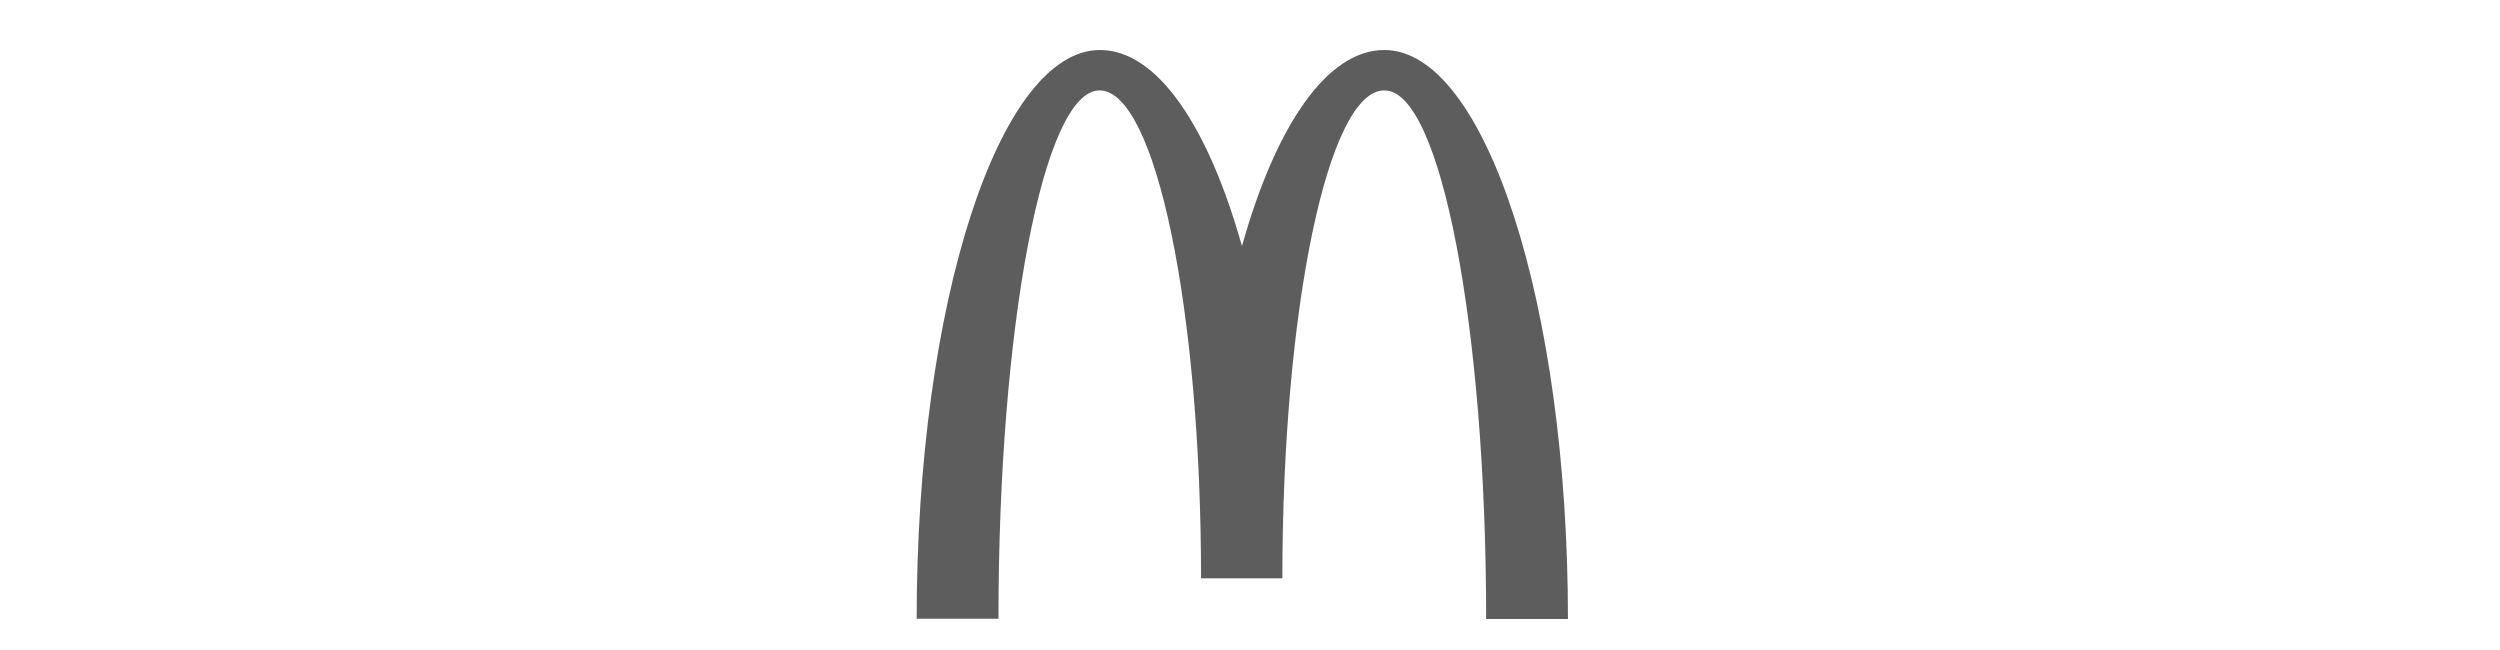
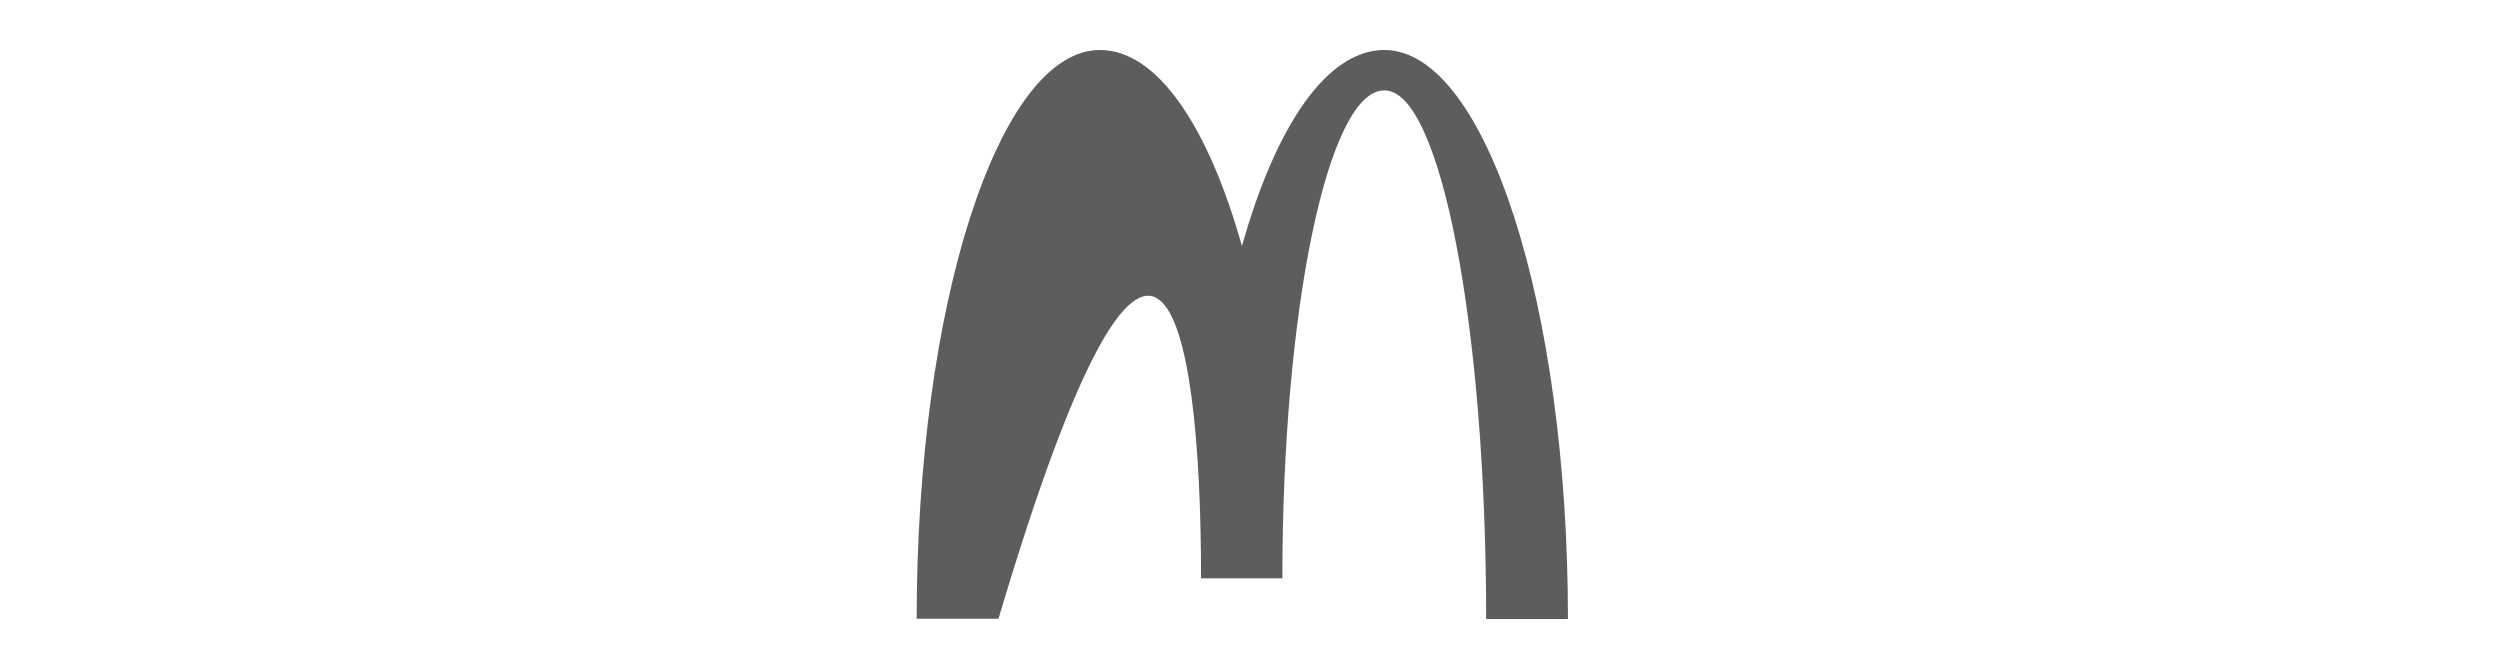
<svg xmlns="http://www.w3.org/2000/svg" width="150" height="39" viewBox="0 0 150 39" fill="none">
-   <path d="M83.077 5.425C86.441 5.425 89.169 19.615 89.169 37.14H94.077C94.077 18.273 89.126 3 83.063 3C79.598 3 76.538 7.576 74.517 14.765C72.496 7.576 69.436 3 66 3C59.937 3 55 18.258 55 37.126H59.908C59.908 19.601 62.608 5.425 65.971 5.425C69.335 5.425 72.063 18.533 72.063 34.7H76.942C76.942 18.533 79.685 5.425 83.048 5.425" fill="#5D5D5D" />
+   <path d="M83.077 5.425C86.441 5.425 89.169 19.615 89.169 37.14H94.077C94.077 18.273 89.126 3 83.063 3C79.598 3 76.538 7.576 74.517 14.765C72.496 7.576 69.436 3 66 3C59.937 3 55 18.258 55 37.126H59.908C69.335 5.425 72.063 18.533 72.063 34.7H76.942C76.942 18.533 79.685 5.425 83.048 5.425" fill="#5D5D5D" />
</svg>